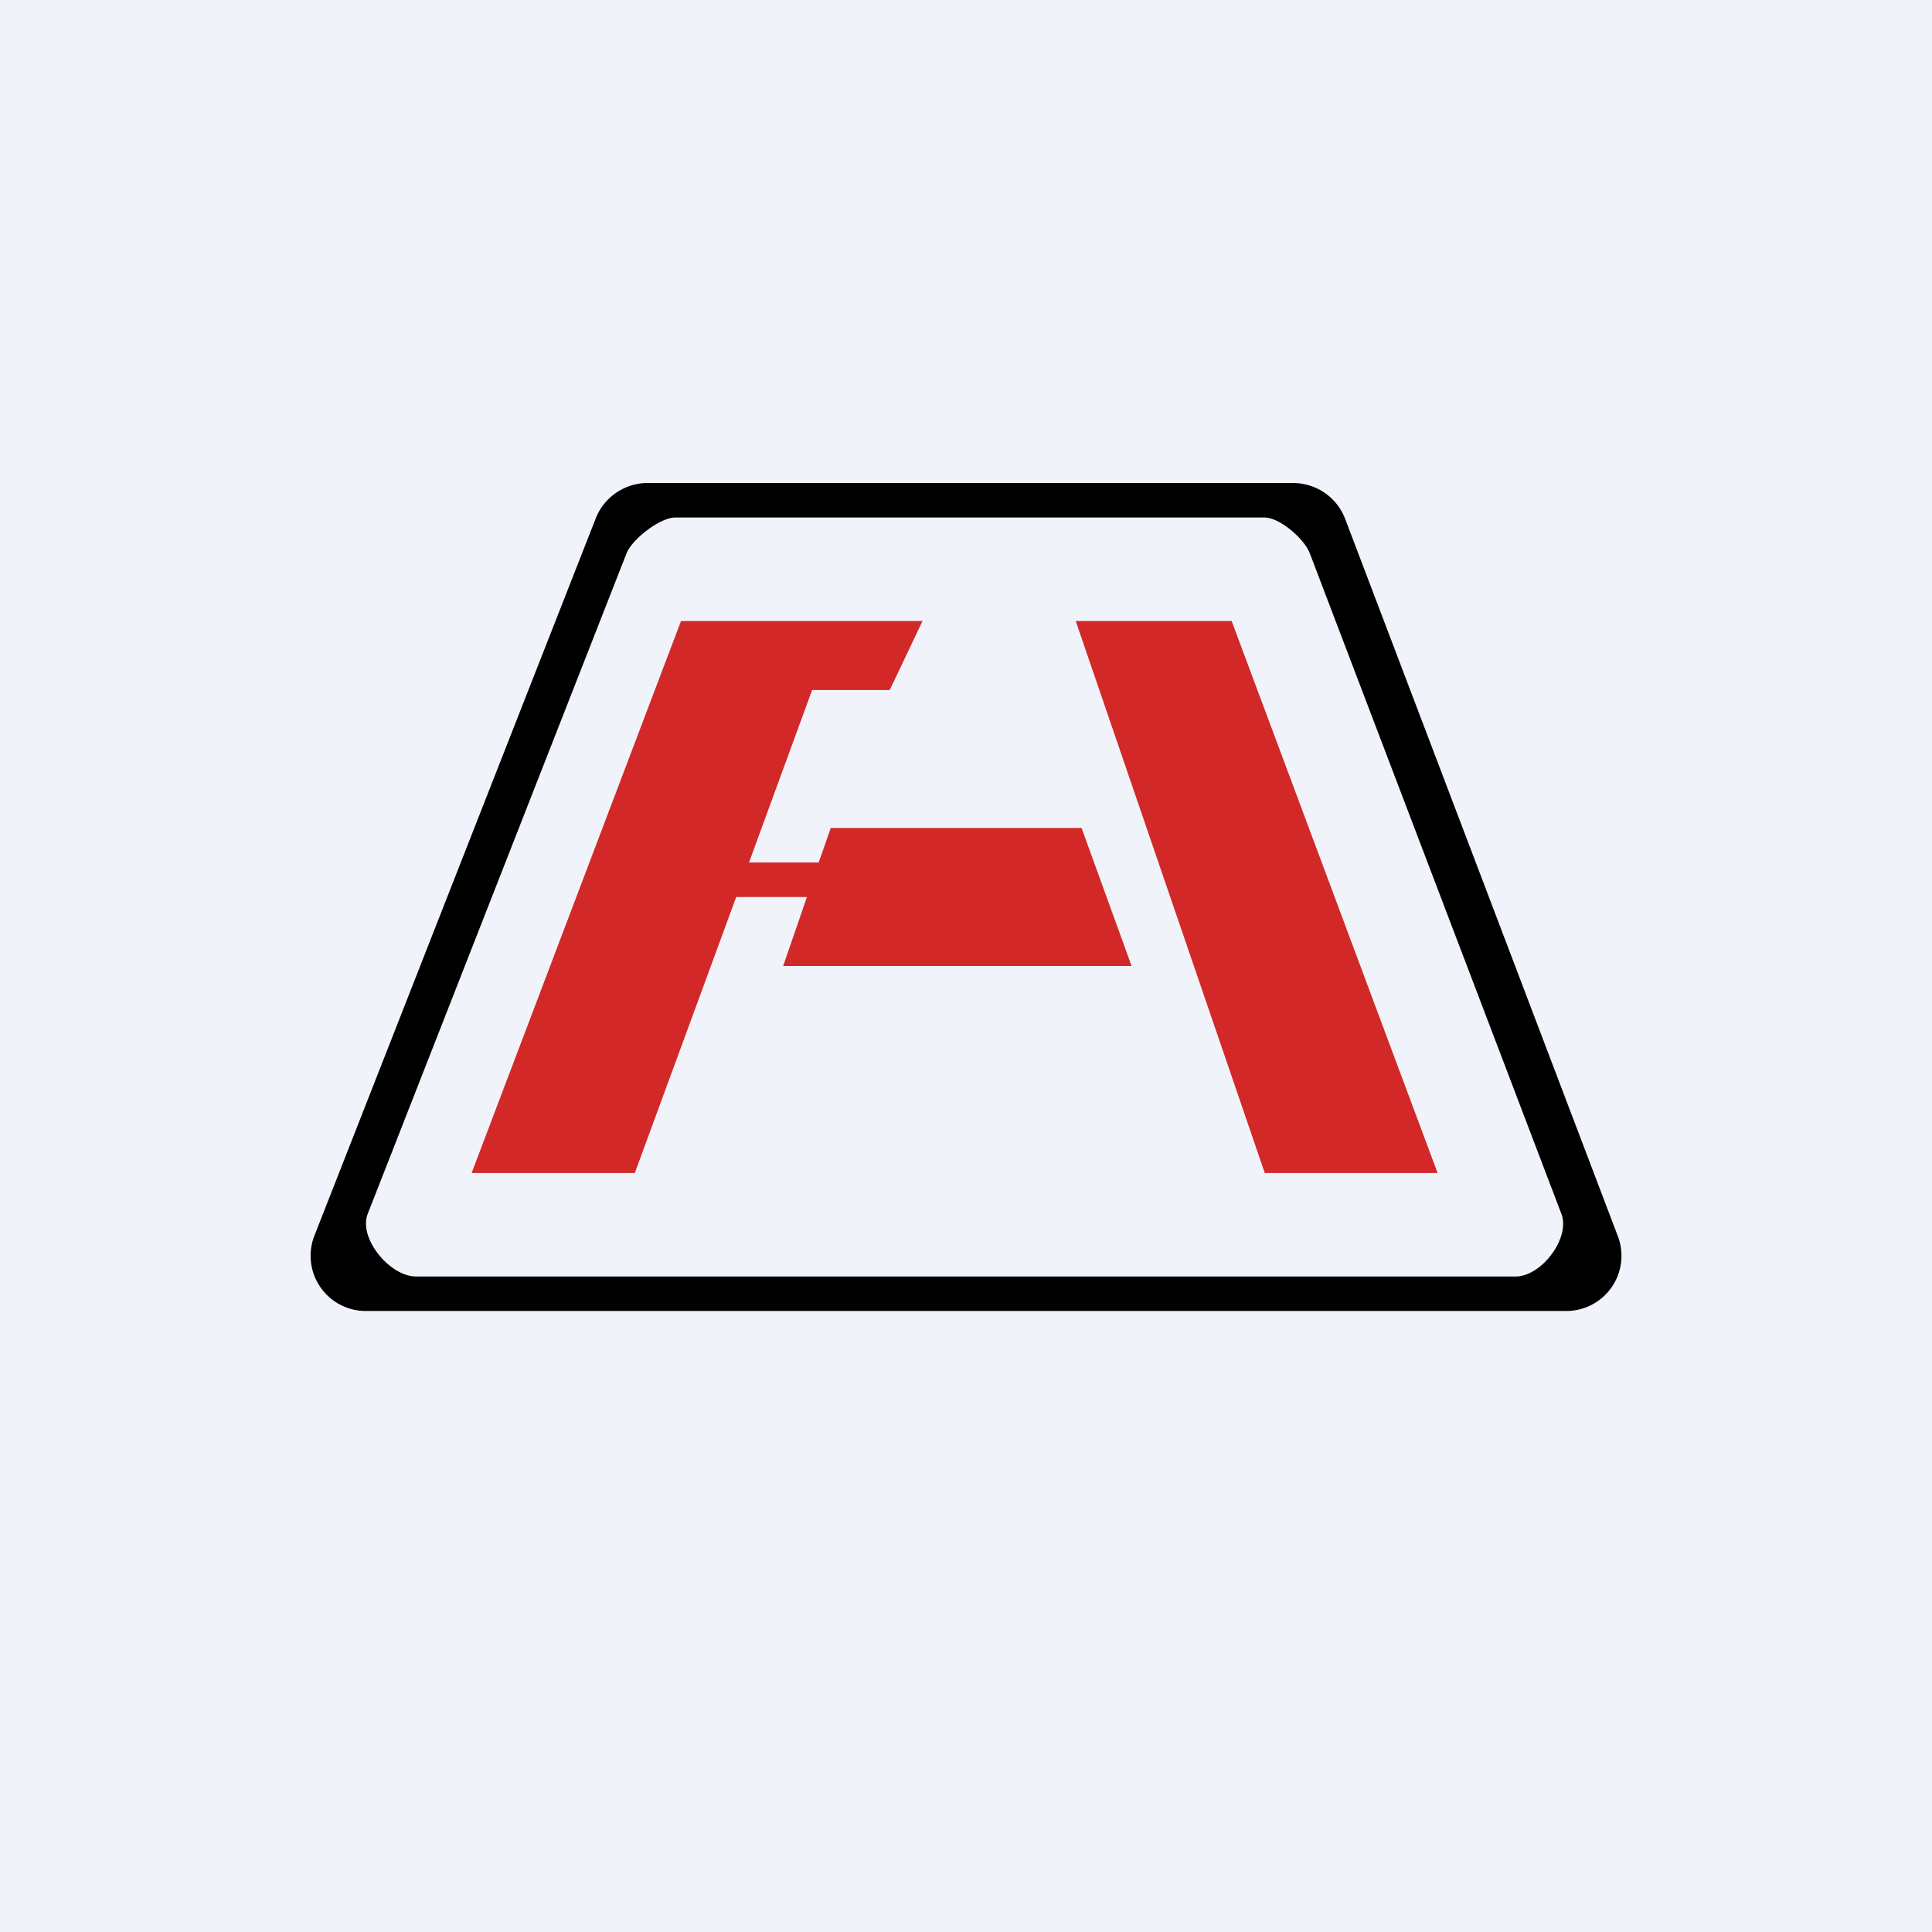
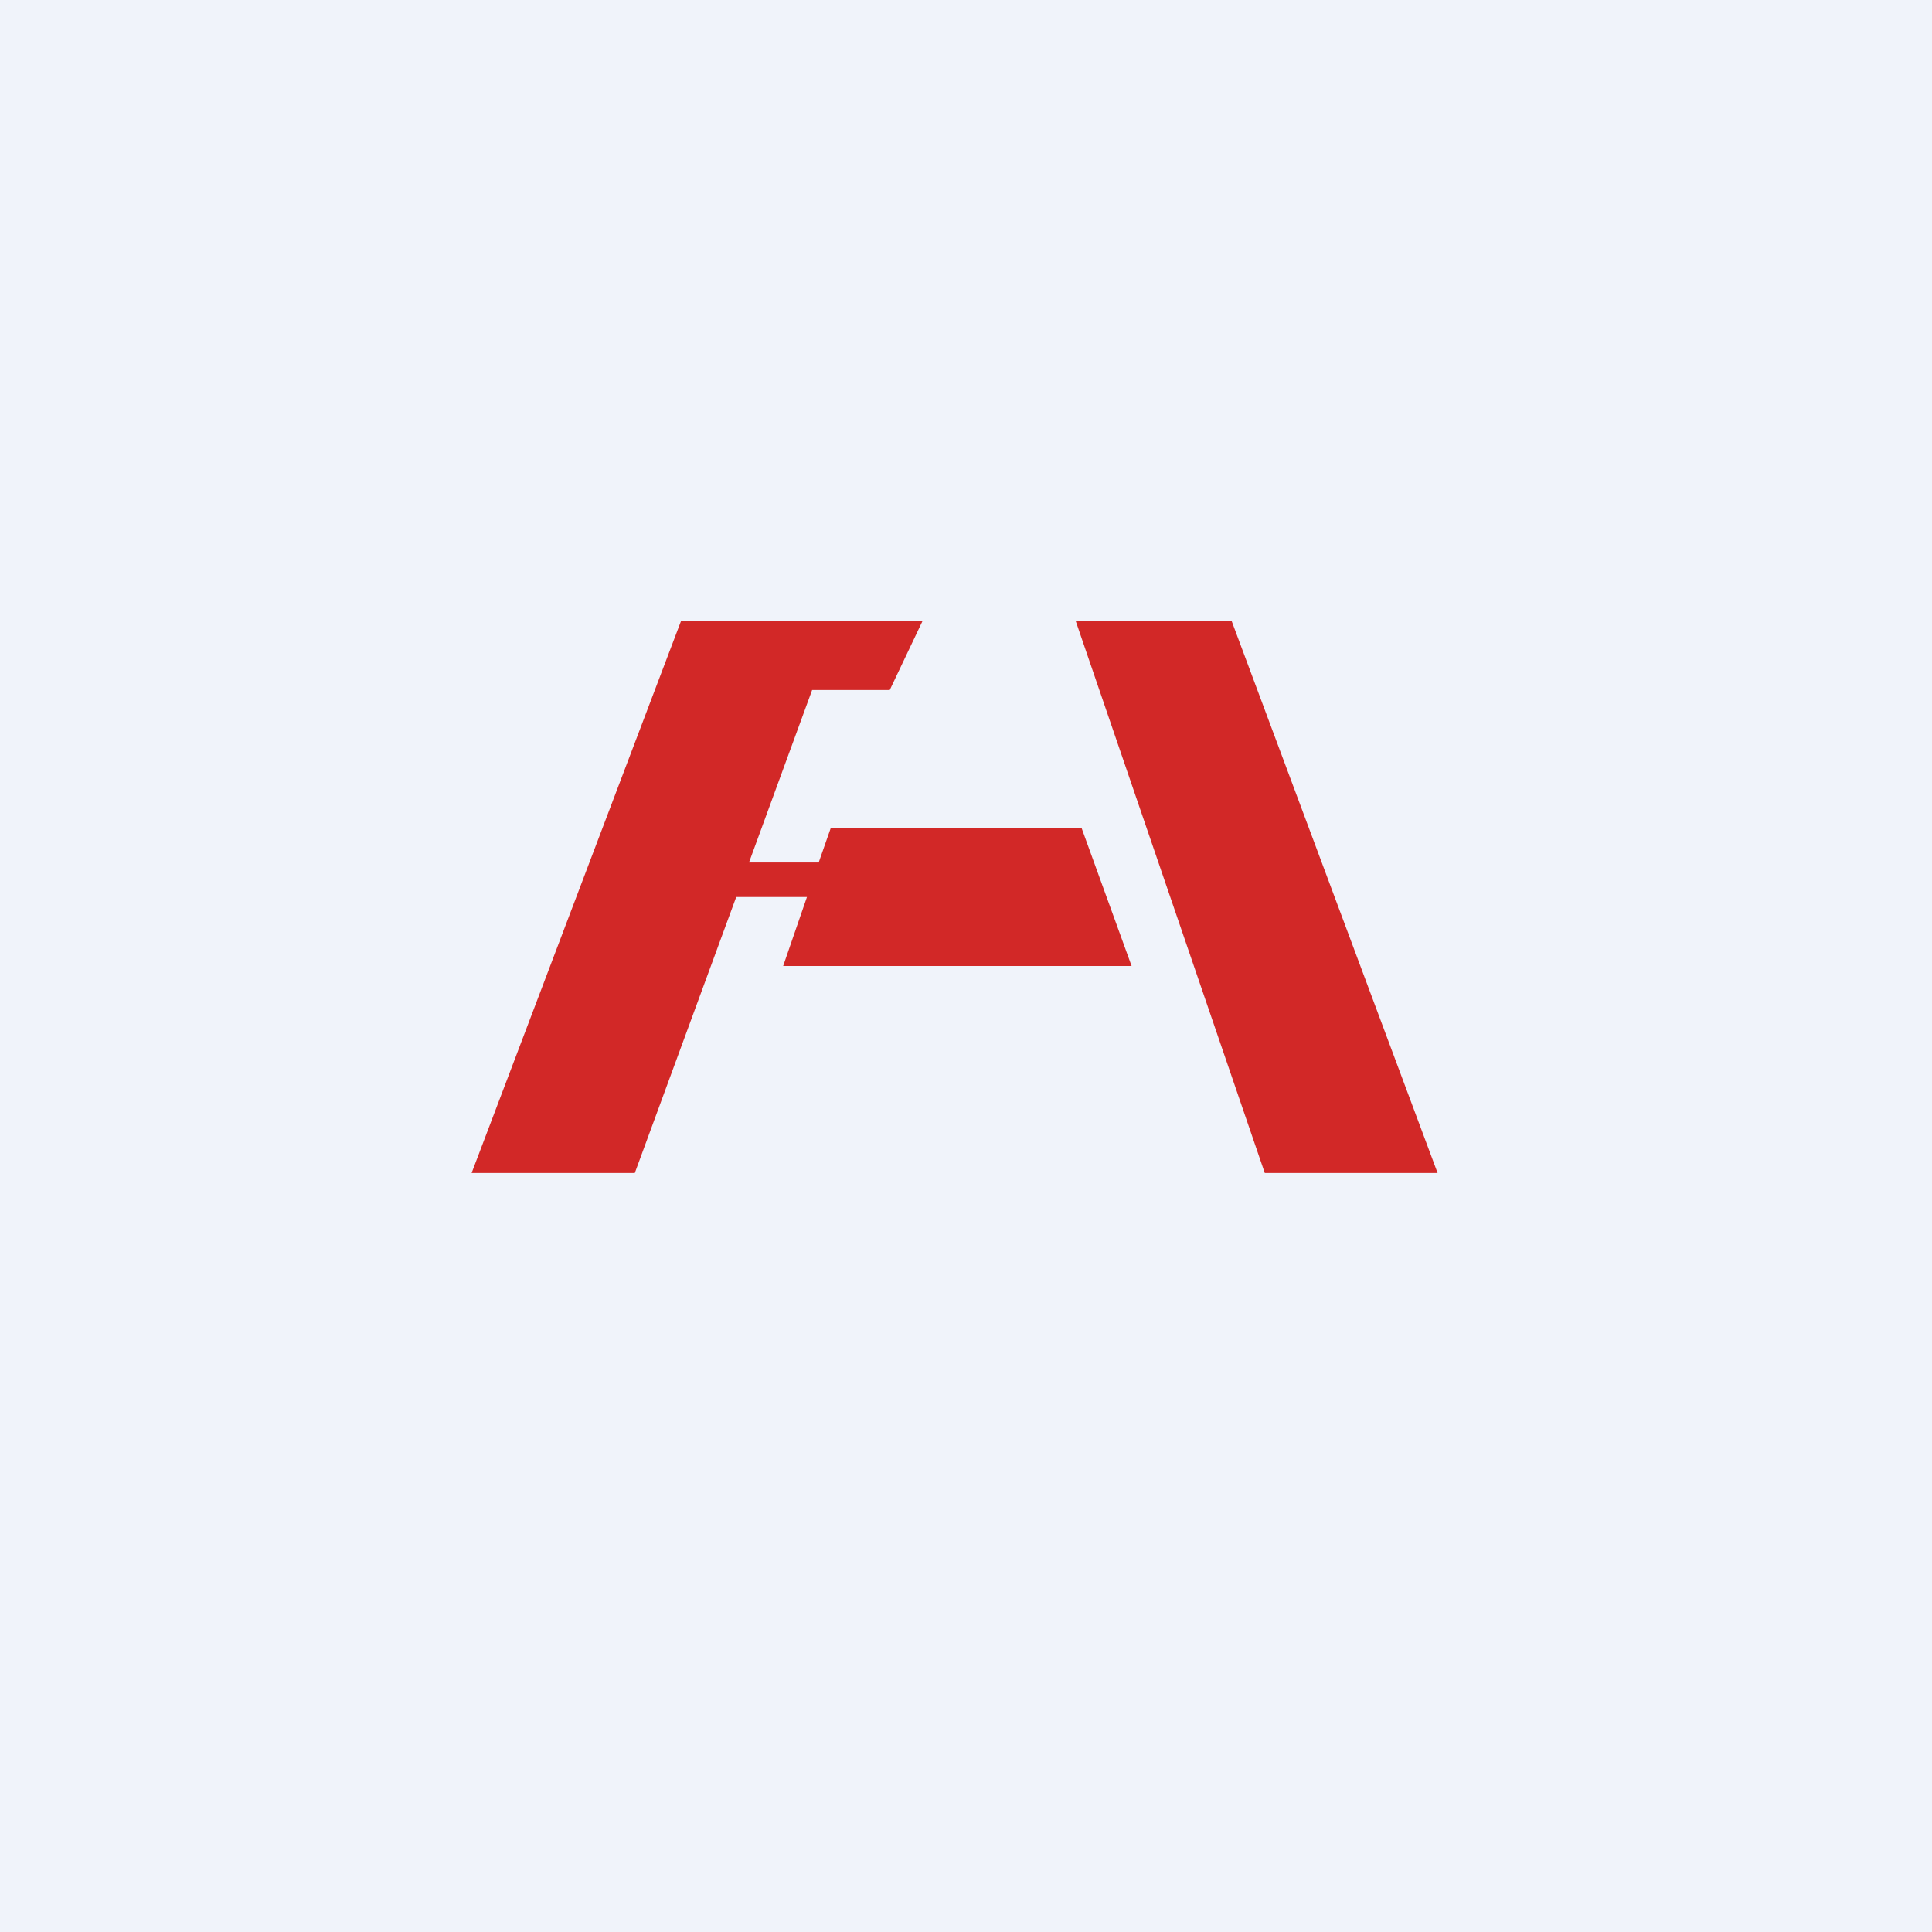
<svg xmlns="http://www.w3.org/2000/svg" width="56" height="56" viewBox="0 0 56 56">
  <path fill="#F0F3FA" d="M0 0h56v56H0z" />
-   <path fill-rule="evenodd" d="M18.77 14h18.7c.68 0 1.28.41 1.52 1.04l7.9 20.78A1.6 1.6 0 0 1 45.38 38H10.62a1.6 1.6 0 0 1-1.5-2.2l8.15-20.78c.24-.61.84-1.02 1.5-1.02Zm.8 1h17.08c.45 0 1.17.63 1.32 1.05l7.29 19.14c.26.7-.58 1.81-1.33 1.81H12.06c-.76 0-1.68-1.11-1.4-1.82l7.5-19.14c.16-.41.97-1.04 1.41-1.04Z" />
  <path d="m13.67 34 6.07-16h7l-.95 2h-2.25l-1.83 5h2.02l.35-1h7.27l1.45 4H22.7l.69-2h-2.05l-2.94 8h-4.73Zm22.98 0h5.02L35.7 18h-4.52l5.48 16Z" fill="#D22827" />
</svg>